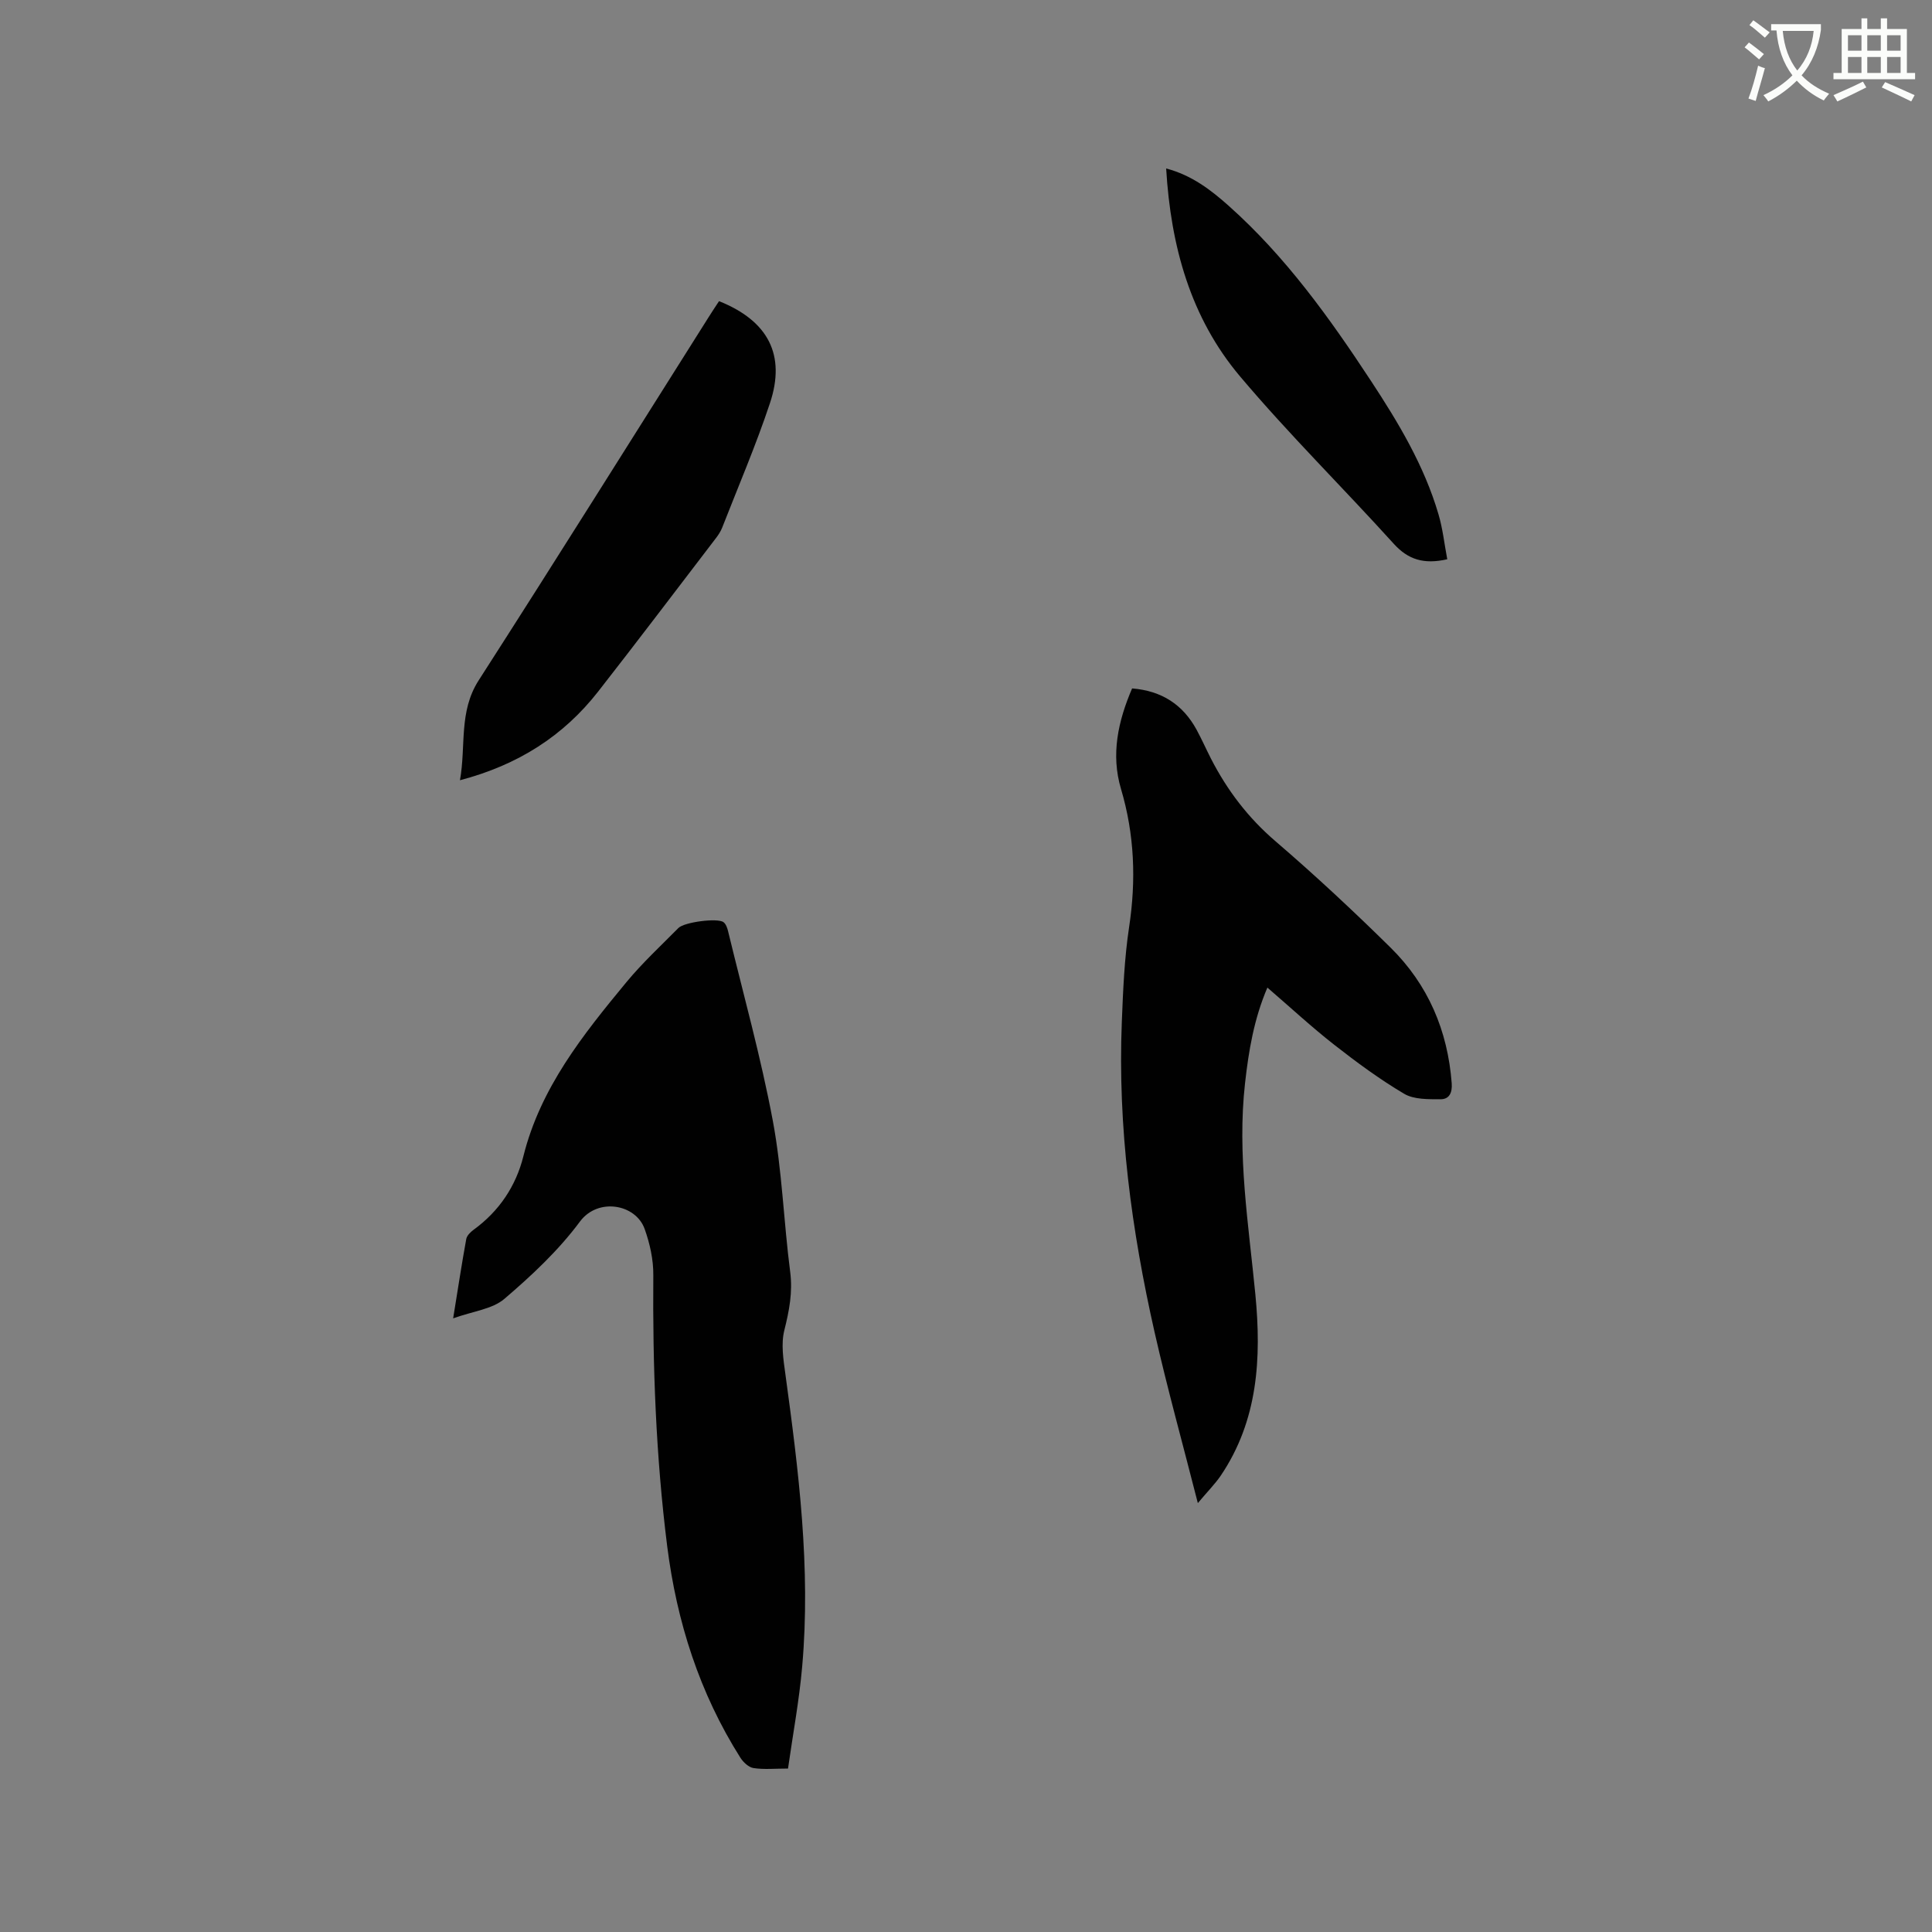
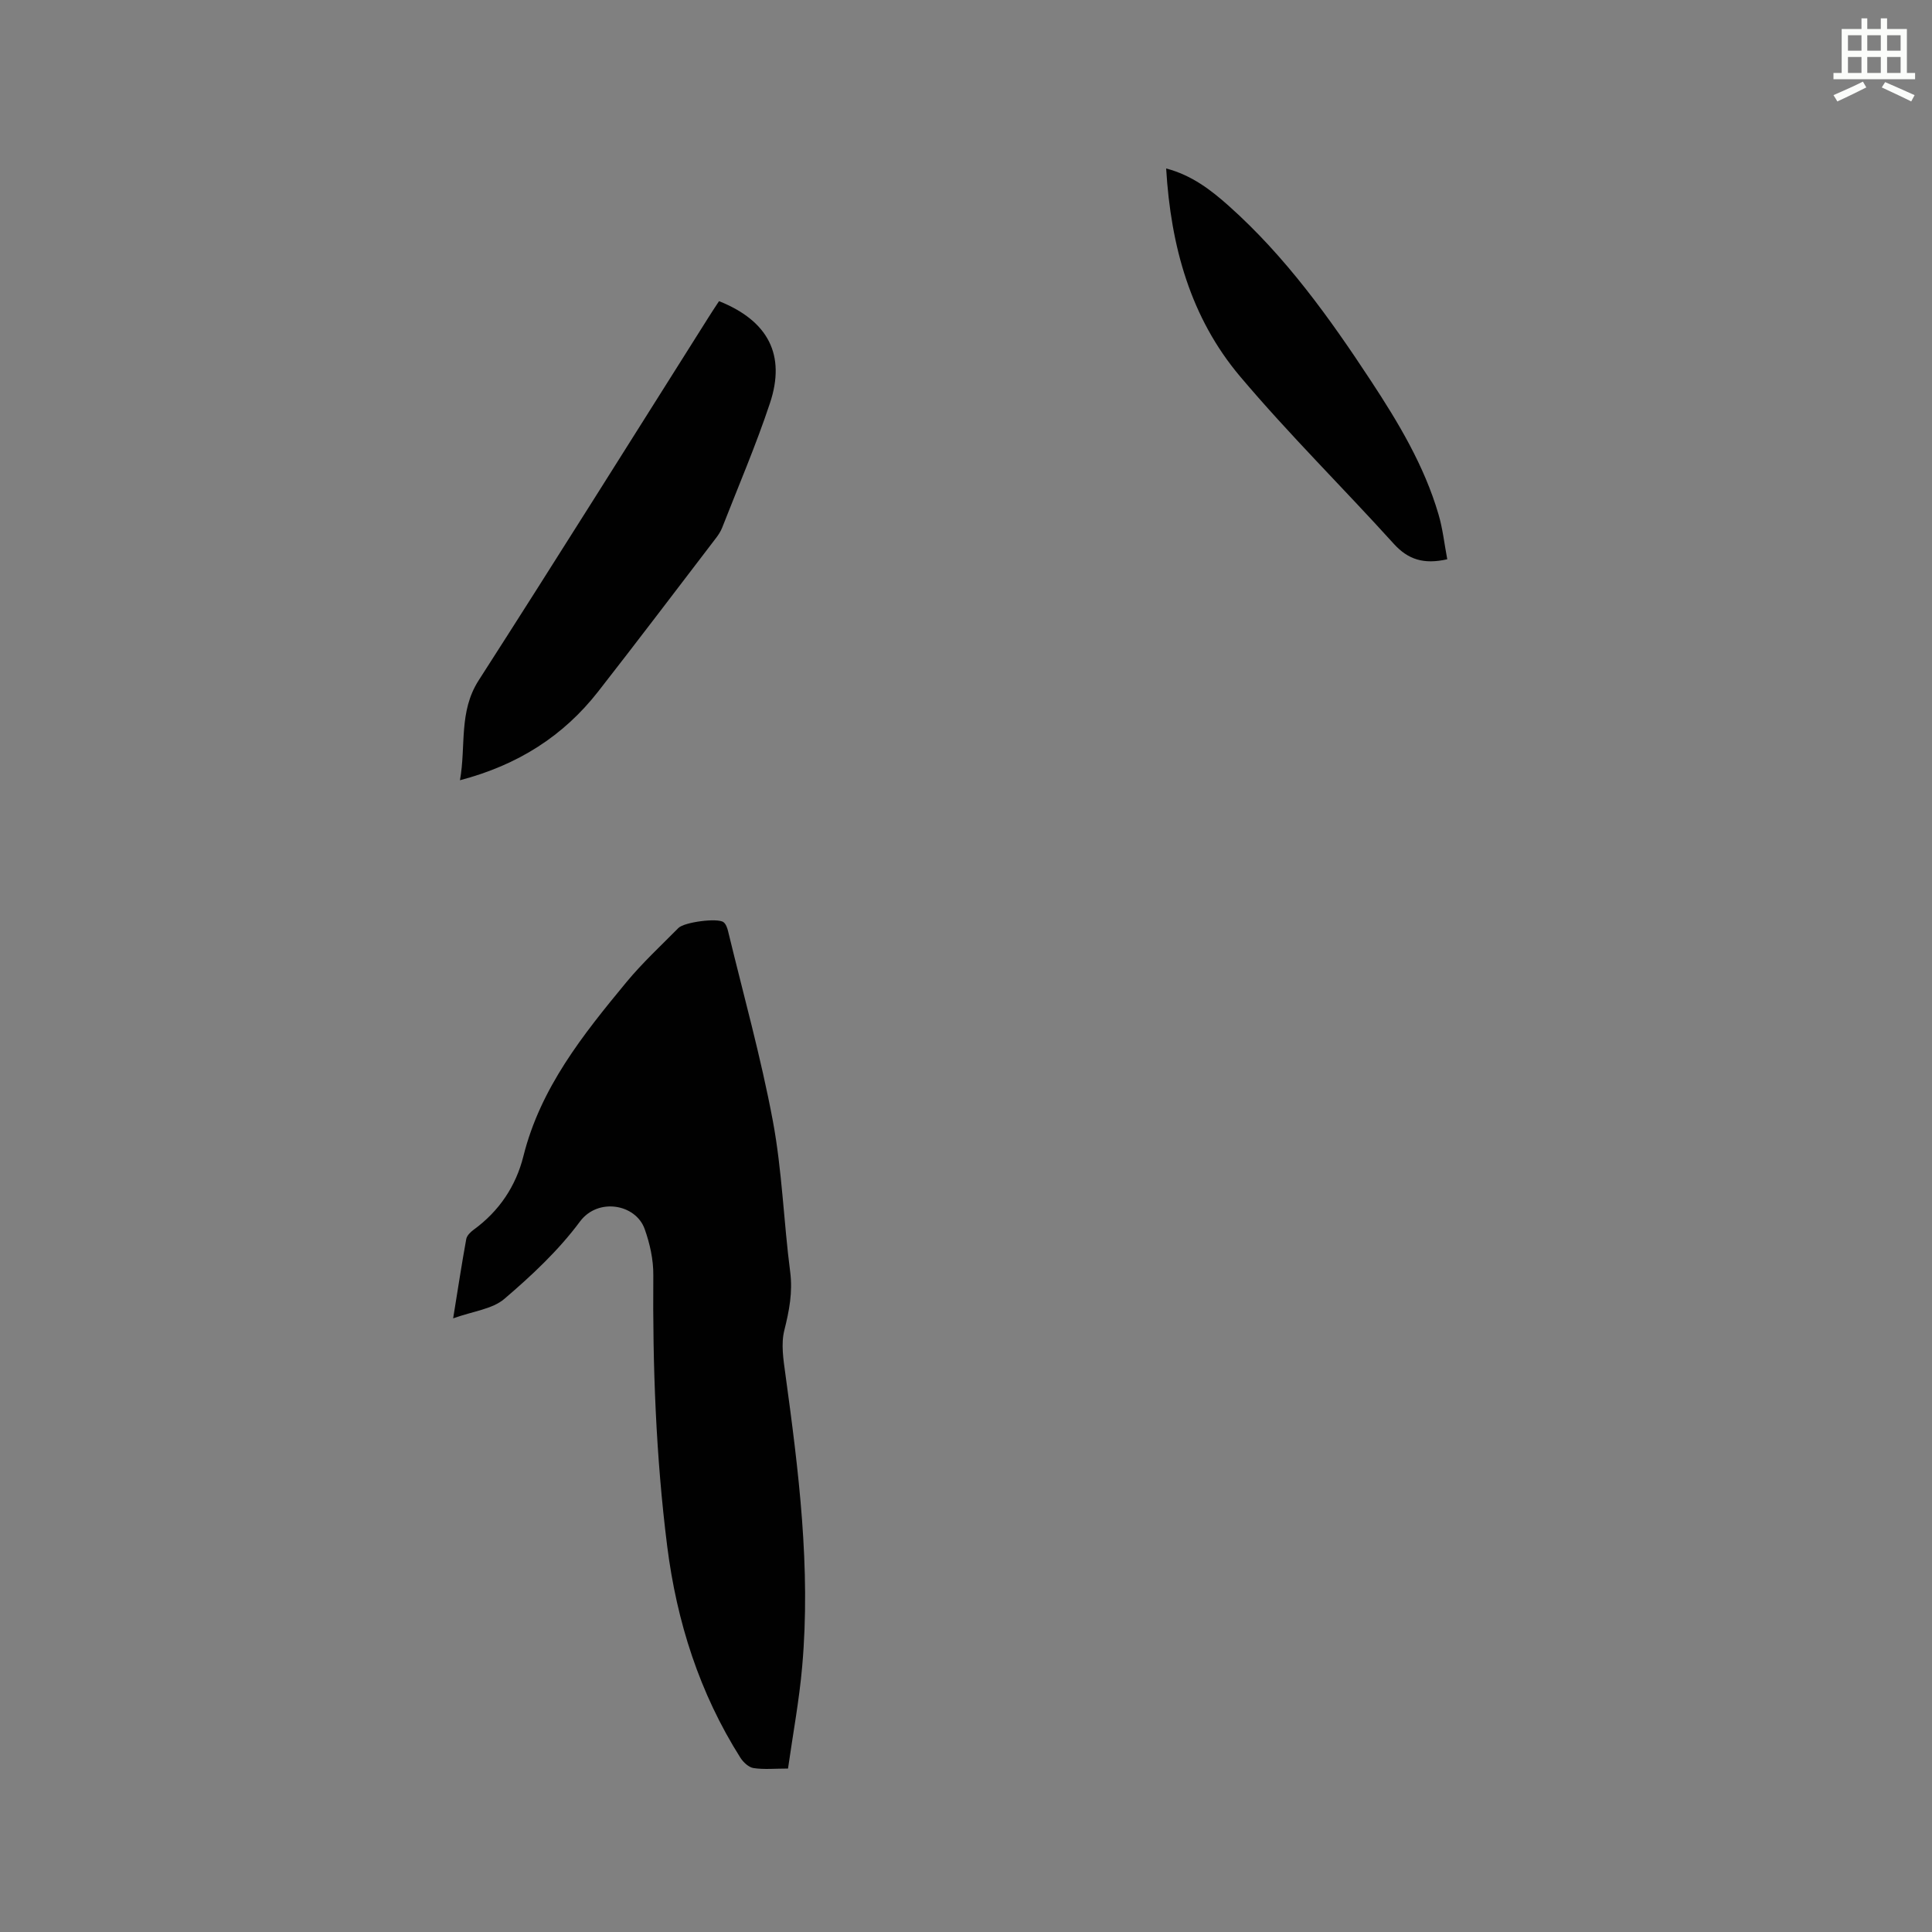
<svg xmlns="http://www.w3.org/2000/svg" enable-background="new 0 0 400 400" viewBox="0 0 400 400">
  <rect x="0" y="0" width="400" height="400" fill="#808080" stroke="none" />
-   <path d="m362.1 8.8c1.1.8 2.1 1.6 3.1 2.4l-1 1.1c-1.3-1.1-2.3-2-3-2.5zm1.9 4.8c.5.2.9.4 1.4.5-.6 2.3-1.3 4.5-1.9 6.8l-1.5-.5c.8-2.1 1.4-4.3 2-6.8zm-1-9.4c1.3.9 2.4 1.8 3.4 2.5l-1 1.1c-1.4-1.2-2.4-2.1-3.2-2.6zm3.7 2.2v-1.4h10.3v1.2c-.5 3.6-1.8 6.8-4 9.4 1.5 1.6 3.4 2.8 5.7 3.8-.3.4-.7.8-1.1 1.4-2.3-1.1-4.1-2.5-5.6-4.1-1.6 1.6-3.6 3.1-5.9 4.3-.3-.5-.7-.9-1-1.3 2.4-1.1 4.4-2.5 6-4.1-1.9-2.5-3-5.6-3.3-9.3h-1.1zm8.8 0h-6.4c.3 3.3 1.3 6 3 8.2 2-2.3 3.1-5.1 3.4-8.2z" fill="#fbfcfa" />
  <path d="m385.3 3.8h1.3v2.2h2.8v-2.2h1.3v2.2h4.1v9.1h1.7v1.3h-16.9v-1.3h1.7v-9.1h4.1v-2.2zm.4 13.1.7 1.2c-1.8.9-3.8 1.9-6 2.9-.2-.4-.5-.8-.8-1.3 2.3-1 4.3-1.9 6.1-2.8zm-3.1-6.4h2.8v-3.2h-2.8zm0 4.6h2.8v-3.3h-2.8zm4-4.6h2.8v-3.2h-2.8zm0 4.6h2.8v-3.3h-2.8zm3.7 1.9c2.1.9 4.1 1.8 6.1 2.7l-.7 1.3c-2.2-1.1-4.2-2-6.1-2.9zm3.2-9.7h-2.8v3.2h2.8zm-2.8 7.8h2.8v-3.3h-2.8z" fill="#fbfcfa" />
  <g fill="#010101">
    <path d="m163.15 366.16c-2.74 0-4.98.23-7.14-.1-1-.15-2.12-1.2-2.72-2.14-8.47-13.39-13.17-28.14-15.15-43.76-2.35-18.64-3.03-37.37-2.88-56.16.03-3.19-.71-6.53-1.79-9.55-1.85-5.18-9.67-6.55-13.39-1.55-4.42 5.96-9.99 11.18-15.66 16.02-2.49 2.13-6.46 2.54-10.6 4.03 1.01-6.25 1.79-11.35 2.71-16.41.13-.72.87-1.45 1.51-1.92 5.29-3.84 8.77-9.03 10.32-15.23 3.54-14.18 12.34-25.16 21.32-36.03 3.3-3.99 7.13-7.54 10.78-11.23 1.22-1.23 8.14-2.13 9.34-1.2.51.39.79 1.22.95 1.9 3.16 13.07 6.79 26.05 9.26 39.25 1.92 10.28 2.24 20.85 3.59 31.25.55 4.24-.21 8.07-1.22 12.12-.7 2.81-.19 6.03.22 9.01 2.75 20.08 5.28 40.17 3.49 60.49-.61 7.05-1.92 14.02-2.94 21.21z" />
-     <path d="m248 311.2c-3.15-12.36-6.32-23.77-8.94-35.31-4.79-21.15-7.67-42.55-6.8-64.31.26-6.56.53-13.17 1.51-19.64 1.47-9.72 1.12-19.16-1.68-28.6-2.12-7.12-.62-14.01 2.3-20.81 6.11.49 10.5 3.33 13.35 8.55 1.06 1.95 1.96 3.99 2.97 5.97 3.37 6.57 7.7 12.27 13.39 17.14 8.2 7.04 16.12 14.43 23.82 22.02 7.75 7.65 11.81 17.15 12.64 28.06.15 2.03-.54 3.33-2.33 3.32-2.53-.01-5.48.07-7.51-1.13-5.07-3-9.87-6.54-14.52-10.18-4.66-3.65-9.02-7.69-13.8-11.81-2.79 6.51-3.88 13.11-4.63 19.81-1.65 14.69.73 29.17 2.14 43.72 1.27 13.16.57 26.11-7.21 37.58-1.19 1.72-2.68 3.21-4.7 5.62z" />
    <path d="m148.87 62.35c10.17 4.07 13.87 11.12 10.54 21.12-2.9 8.72-6.54 17.2-9.89 25.77-.3.77-.78 1.5-1.29 2.17-8.11 10.6-16.17 21.25-24.39 31.77-7.22 9.23-16.62 15.21-28.61 18.36 1.28-7.16-.3-14.18 3.88-20.69 16.03-24.96 31.76-50.1 47.6-75.18.67-1.07 1.37-2.12 2.16-3.32z" />
    <path d="m299.64 115.79c-4.86 1.1-8.12.07-11.1-3.23-10.51-11.62-21.7-22.66-31.8-34.63-10.23-12.13-14.34-26.89-15.3-43.05 5.29 1.39 9.26 4.44 12.99 7.77 11.73 10.46 20.81 23.12 29.38 36.16 5.71 8.68 11.06 17.59 14.01 27.66.89 3 1.22 6.16 1.82 9.32z" />
  </g>
</svg>